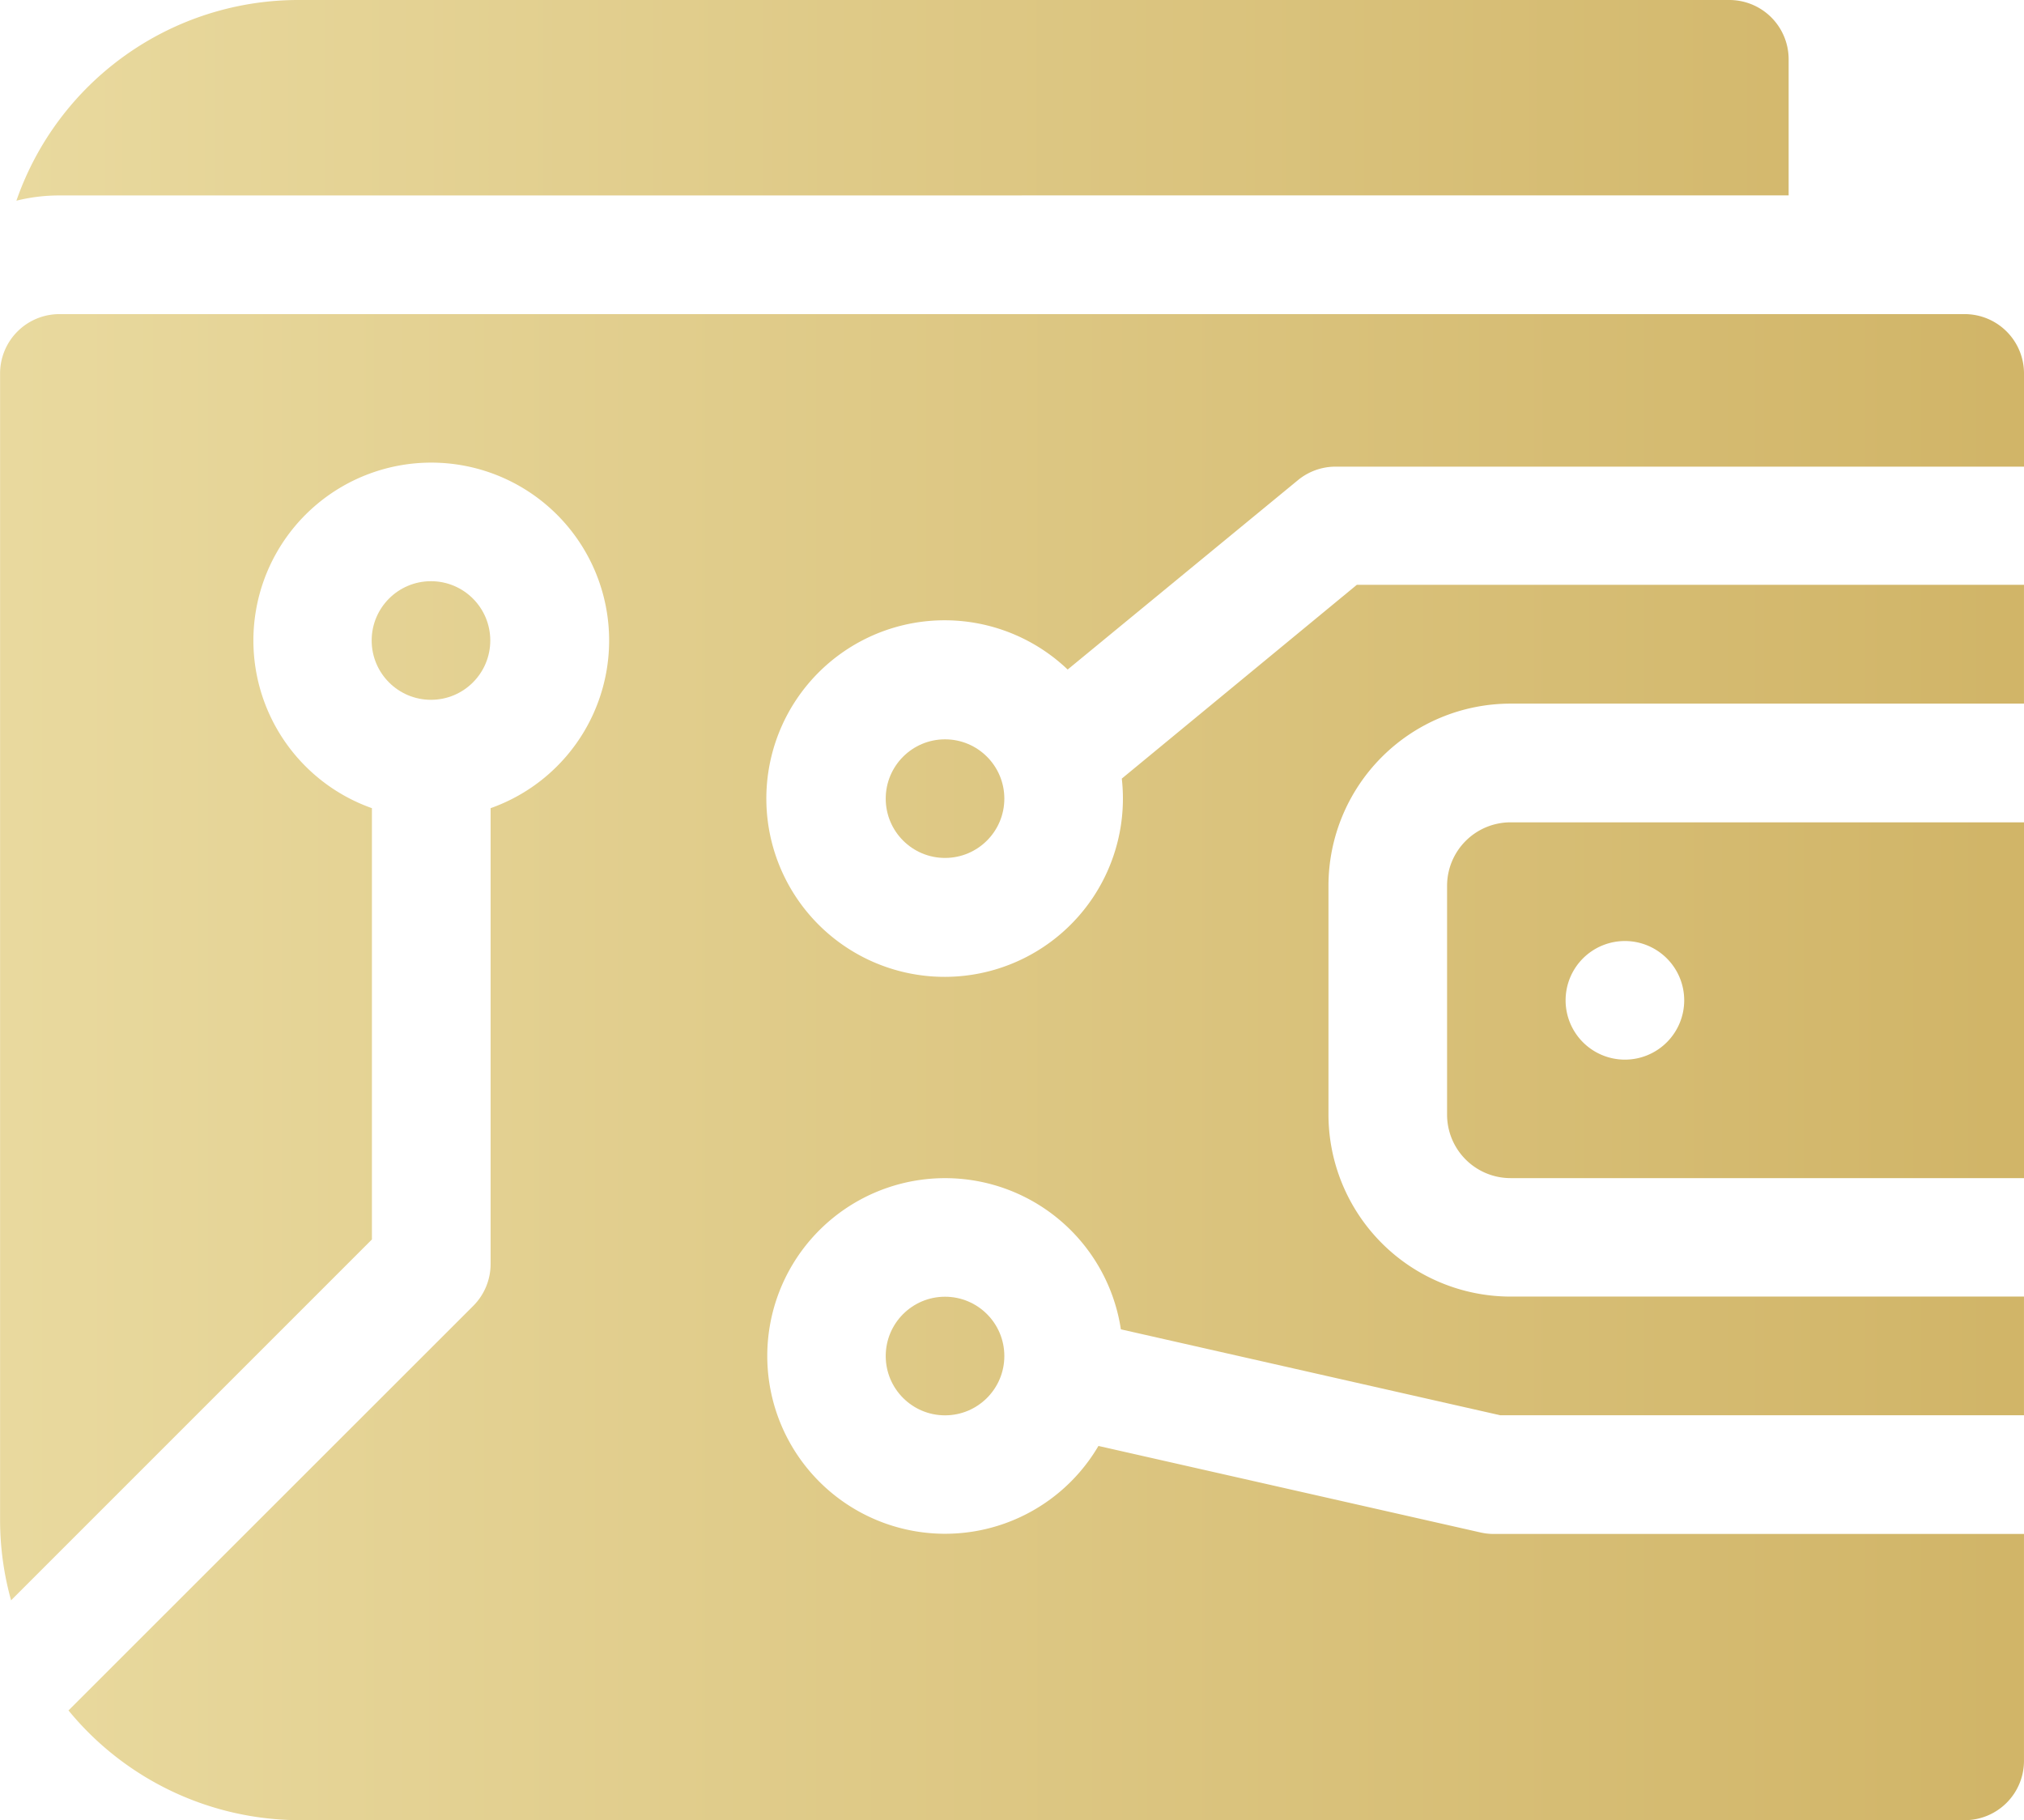
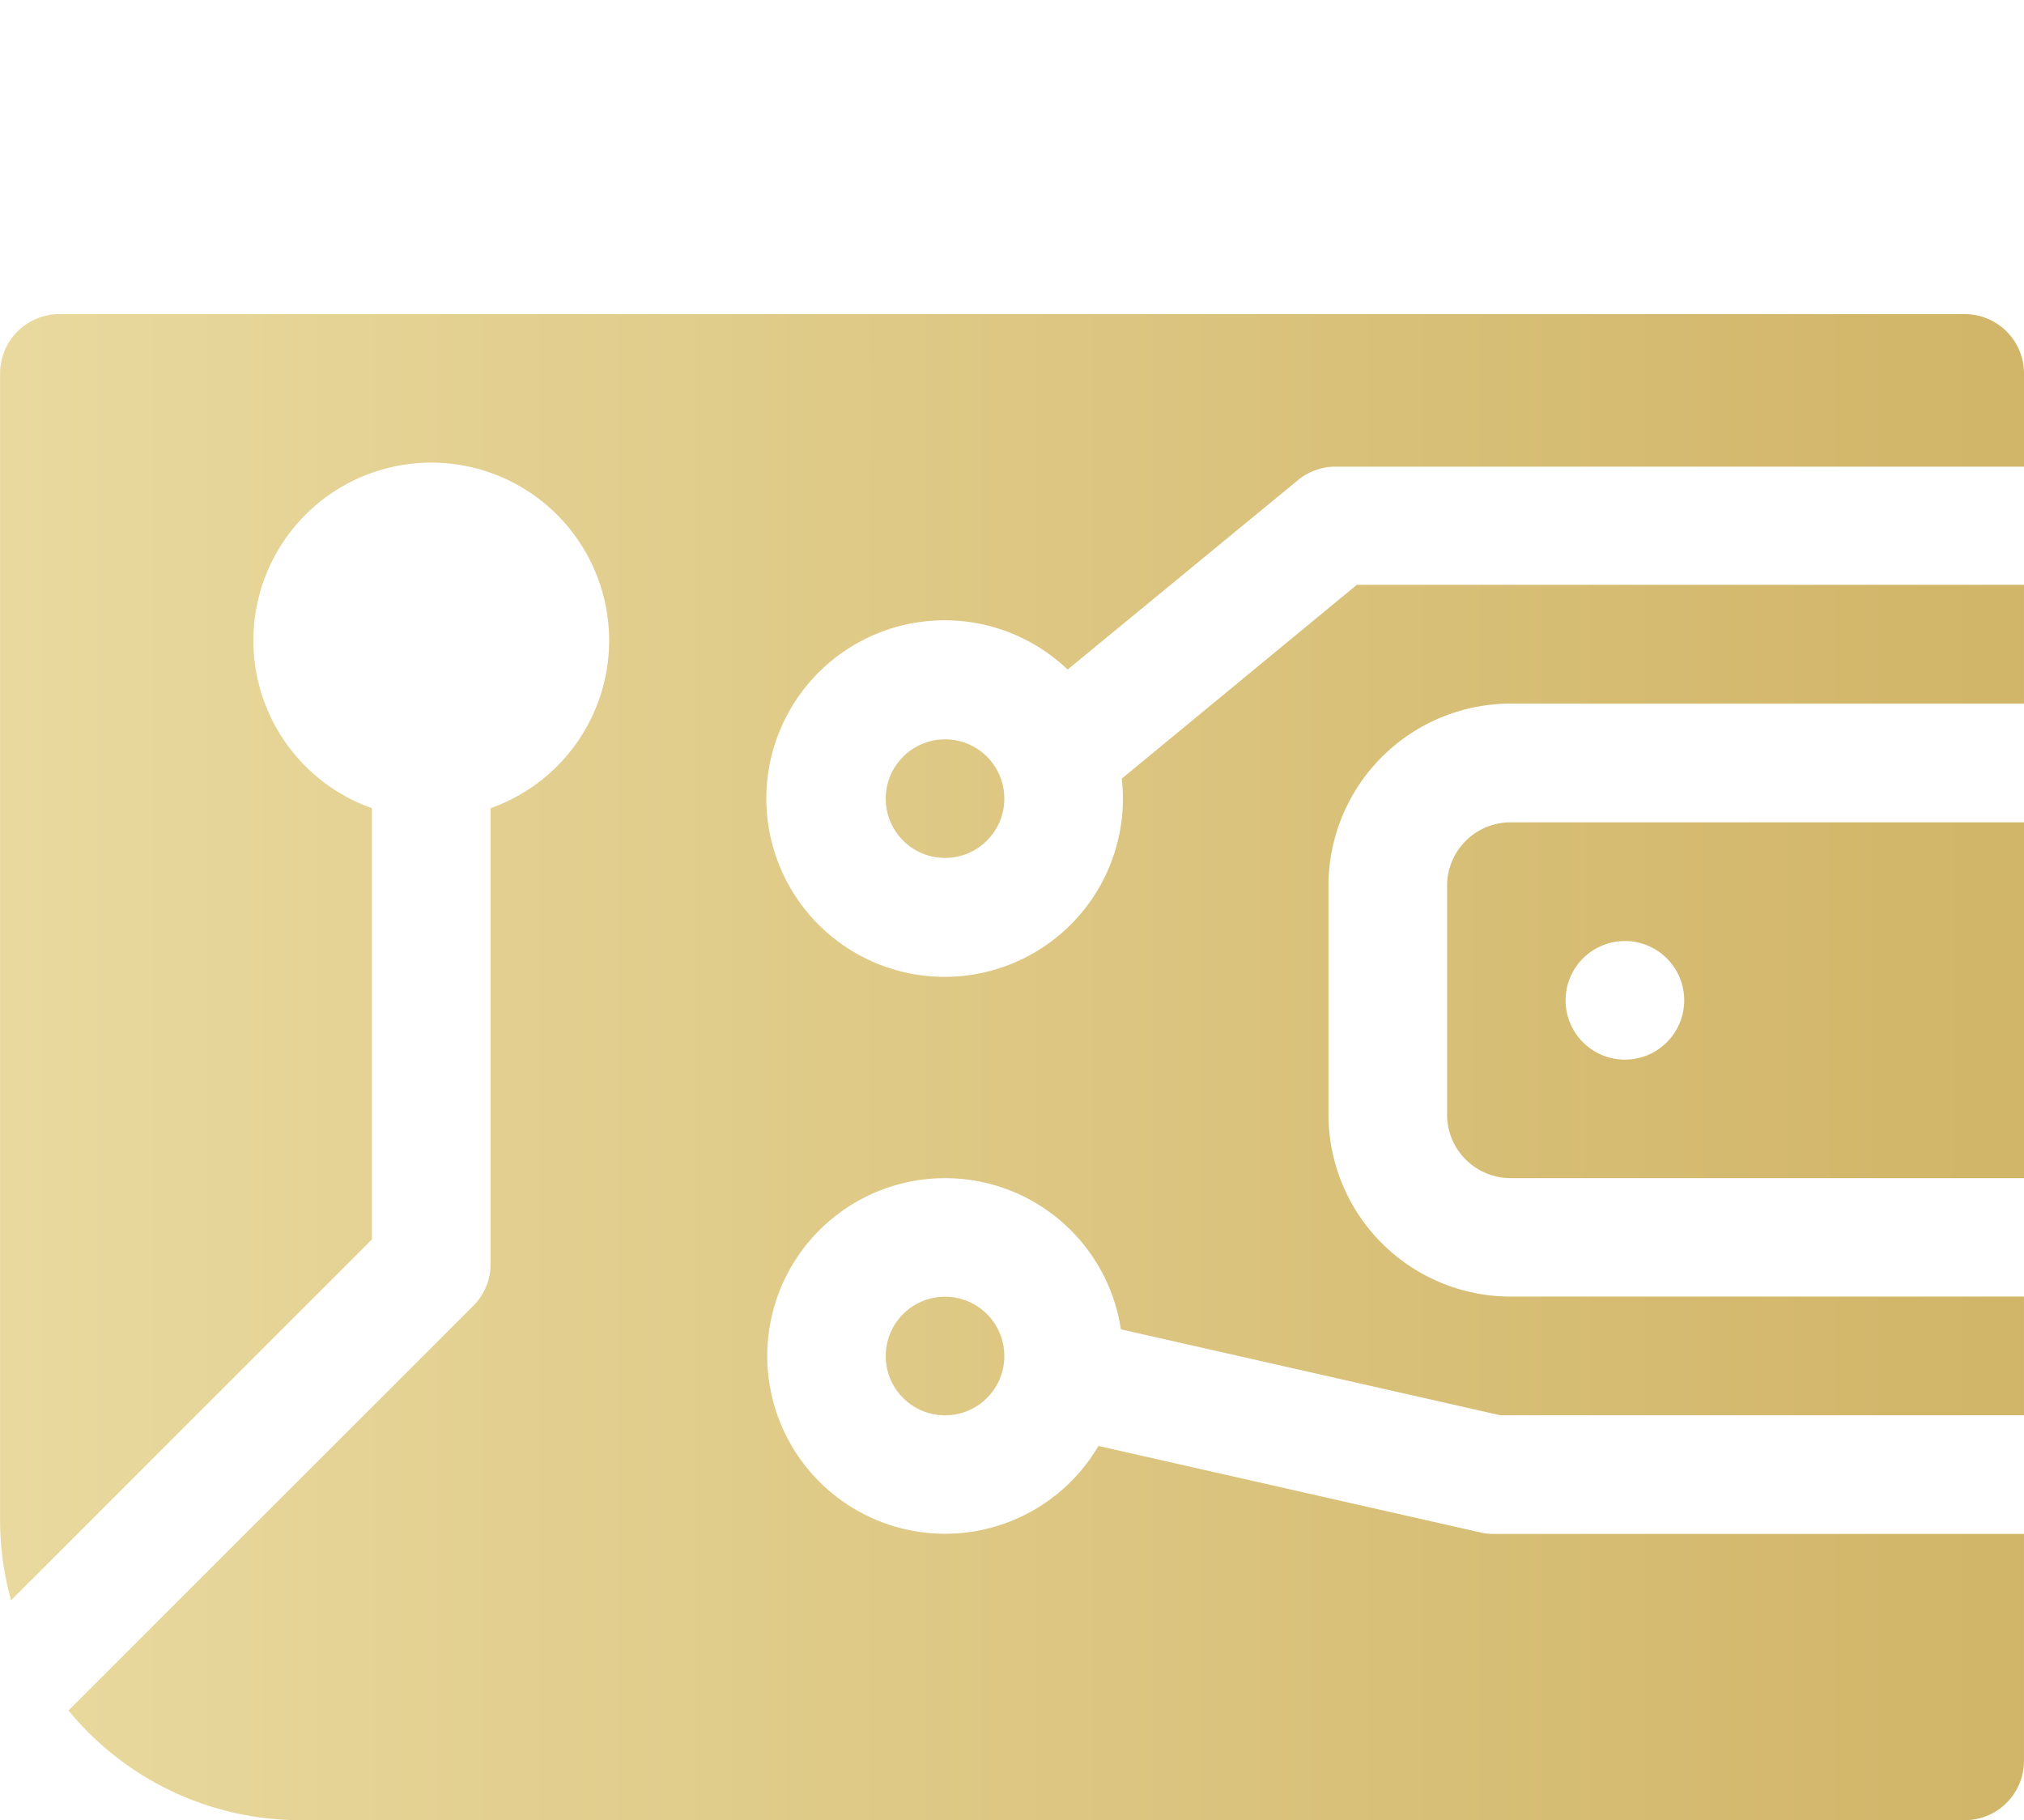
<svg xmlns="http://www.w3.org/2000/svg" xmlns:xlink="http://www.w3.org/1999/xlink" width="97.2" height="87.411" viewBox="0 0 97.2 87.411">
  <defs>
    <linearGradient id="a" x1="-8.207" y1="0.5" x2="9.357" y2="0.5" gradientUnits="objectBoundingBox">
      <stop offset="0" stop-color="#eadba1" />
      <stop offset="1" stop-color="#d1b568" />
    </linearGradient>
    <linearGradient id="b" x1="-3.874" y1="0.5" x2="13.693" y2="0.5" xlink:href="#a" />
    <linearGradient id="d" x1="-2.66" y1="0.5" x2="0.951" y2="0.5" xlink:href="#a" />
    <linearGradient id="e" x1="-0.043" y1="0.5" x2="0.986" y2="0.5" xlink:href="#a" />
    <linearGradient id="f" x1="-0.059" y1="0.5" x2="1.117" y2="0.5" xlink:href="#a" />
  </defs>
  <g transform="translate(-1018.811 -58.817)">
    <circle cx="2.848" cy="2.848" r="2.848" transform="translate(1061.347 94.322)" fill="url(#a)" />
-     <circle cx="2.848" cy="2.848" r="2.848" transform="translate(1036.66 86.728)" fill="url(#b)" />
    <circle cx="2.848" cy="2.848" r="2.848" transform="translate(1061.347 121.09)" fill="url(#a)" />
    <path d="M1088.305,101.357v10.99a3.05,3.05,0,0,0,3.047,3.047h24.659V98.308h-24.659A3.05,3.05,0,0,0,1088.305,101.357Zm8.54,2.651a2.848,2.848,0,1,1-2.848,2.848h0A2.848,2.848,0,0,1,1096.845,104.008Z" fill="url(#d)" />
    <path d="M1081.14,81.878a2.844,2.844,0,0,1,1.811-.651h33.06V76.75a2.849,2.849,0,0,0-2.848-2.848h-91.5a2.849,2.849,0,0,0-2.848,2.844V131.8a14.379,14.379,0,0,0,.528,3.869l17.329-17.329V97.628a8.542,8.542,0,1,1,5.7,0v21.889a2.85,2.85,0,0,1-.833,2.012L1022.1,140.958a14.4,14.4,0,0,0,11.142,5.27h79.92a2.848,2.848,0,0,0,2.848-2.846v-10.9h-25.466a2.819,2.819,0,0,1-.628-.07l-18.354-4.156a8.539,8.539,0,1,1,1.078-5.6l18.223,4.127h25.147v-5.7h-24.659a8.751,8.751,0,0,1-8.742-8.742v-10.99a8.752,8.752,0,0,1,8.742-8.744h24.659V86.9h-32.036l-11.29,9.308a8.562,8.562,0,1,1-2.6-5.238Z" fill="url(#e)" />
-     <path d="M1104.708,68.2V61.665a2.847,2.847,0,0,0-2.846-2.848h-68.713a14.333,14.333,0,0,0-13.55,9.638,8.462,8.462,0,0,1,2.06-.252Z" fill="url(#f)" />
  </g>
</svg>